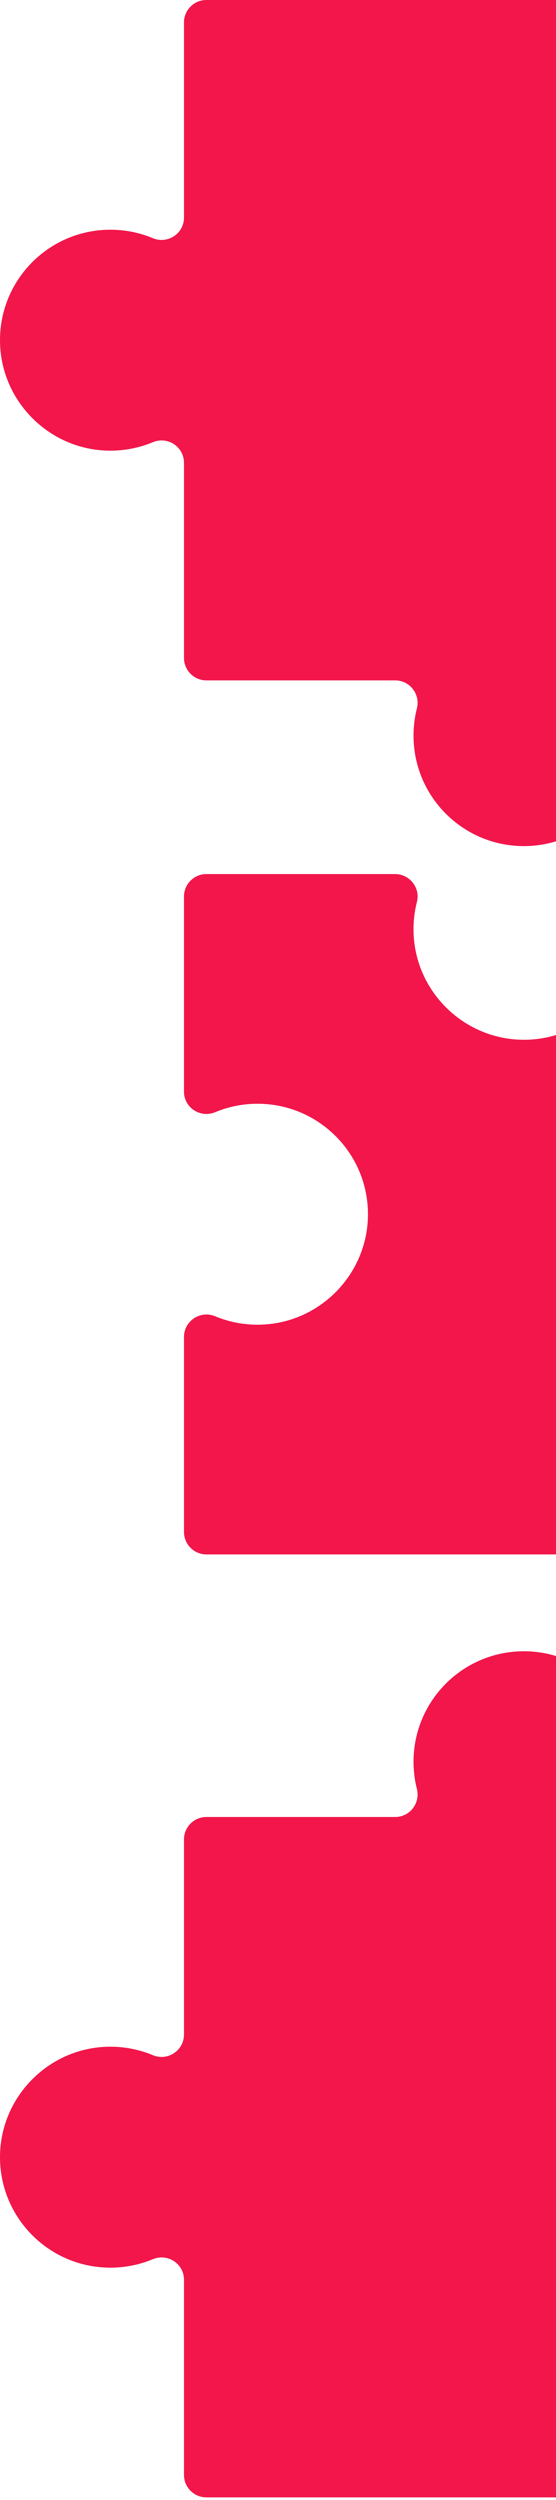
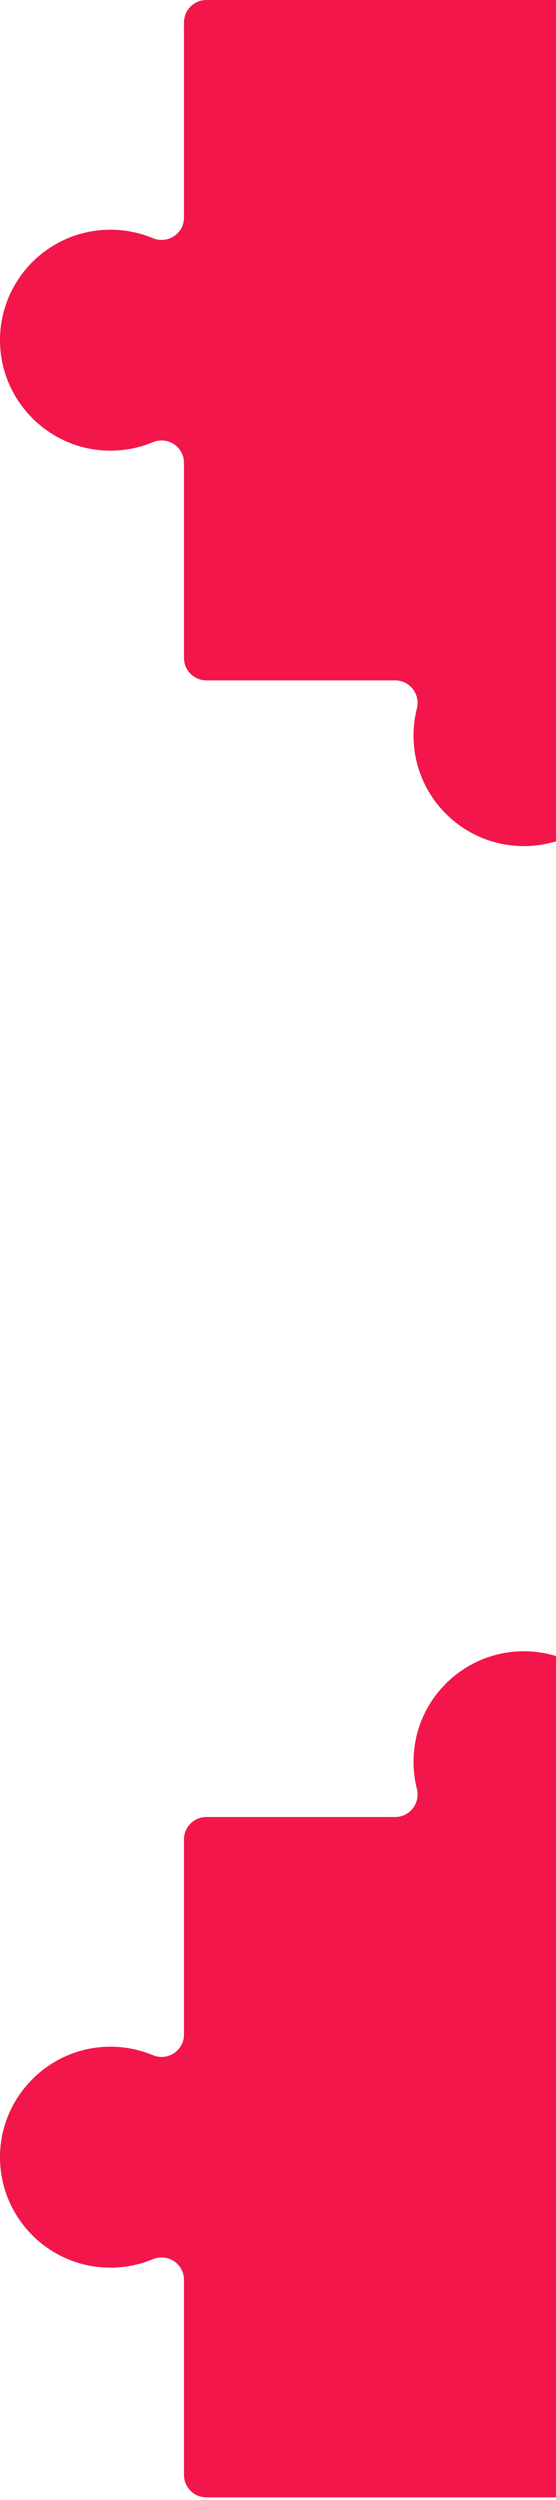
<svg xmlns="http://www.w3.org/2000/svg" width="203" height="912" viewBox="0 0 203 912" fill="none">
-   <path d="M315.39 327.063V516.039C315.39 544.228 292.539 567.08 264.349 567.08H75.374C70.846 567.08 67.174 563.408 67.174 558.88L67.174 487.75C67.174 481.886 73.14 477.938 78.553 480.193C83.48 482.246 88.902 483.348 94.589 483.273C116.426 482.982 134.185 465.112 134.344 443.272C134.506 420.874 116.402 402.667 94.04 402.667C88.557 402.667 83.327 403.763 78.562 405.745C73.146 408 67.171 404.108 67.171 398.242L67.171 327.066C67.171 322.539 70.843 318.867 75.371 318.867H144.228C149.557 318.867 153.536 323.872 152.221 329.036C151.371 332.375 150.935 335.878 150.978 339.49C151.227 361.357 169.109 379.164 190.979 379.323C213.377 379.486 231.584 361.381 231.584 339.019C231.584 335.608 231.16 332.297 230.362 329.132C229.049 323.929 232.929 318.867 238.297 318.867L307.185 318.867C311.712 318.867 315.384 322.539 315.384 327.066L315.39 327.063Z" fill="#F2164A" />
  <path d="M307.206 248.216H238.333C233.004 248.216 229.026 253.221 230.344 258.385C231.194 261.724 231.629 265.228 231.587 268.84C231.338 290.707 213.455 308.514 191.586 308.673C169.188 308.838 150.981 290.731 150.981 268.368C150.981 264.949 151.407 261.631 152.206 258.461C153.518 253.266 149.645 248.216 144.285 248.216L75.359 248.216C70.84 248.216 67.174 244.553 67.174 240.032L67.174 168.862C67.174 163.01 61.218 159.065 55.816 161.32C50.883 163.38 45.452 164.485 39.756 164.41C17.919 164.118 0.16 146.248 0.001 124.408C-0.161 102.01 17.944 83.804 40.306 83.804C45.788 83.804 51.018 84.9 55.783 86.881C61.2 89.136 67.174 85.245 67.174 79.378L67.174 8.185C67.174 3.666 70.837 0 75.359 0L264.349 0C292.539 0 315.39 22.851 315.39 51.041L315.39 240.032C315.39 244.55 311.728 248.216 307.206 248.216Z" fill="#F2164A" />
  <path d="M307.206 662.864L238.333 662.864C233.004 662.864 229.026 657.859 230.344 652.694C231.194 649.356 231.629 645.852 231.587 642.24C231.338 620.373 213.455 602.566 191.586 602.407C169.188 602.242 150.981 620.349 150.981 642.711C150.981 646.131 151.407 649.449 152.206 652.619C153.518 657.813 149.645 662.864 144.285 662.864L75.359 662.864C70.84 662.864 67.174 666.527 67.174 671.048L67.174 742.218C67.174 748.069 61.217 752.015 55.816 749.76C50.883 747.7 45.452 746.595 39.756 746.67C17.919 746.961 0.16 764.832 0.001 786.671C-0.161 809.07 17.944 827.276 40.306 827.276C45.788 827.276 51.018 826.18 55.783 824.199C61.199 821.944 67.174 825.835 67.174 831.702L67.174 902.895C67.174 907.414 70.837 911.08 75.359 911.08L264.349 911.08C292.539 911.08 315.39 888.228 315.39 860.039L315.39 671.048C315.39 666.529 311.727 662.864 307.206 662.864Z" fill="#F2164A" />
</svg>